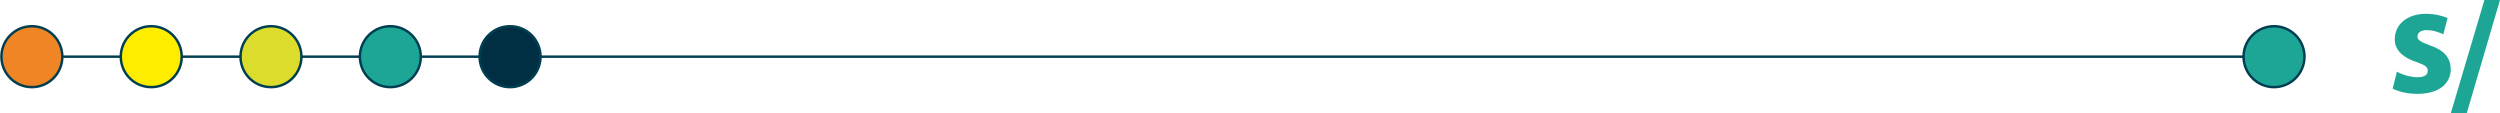
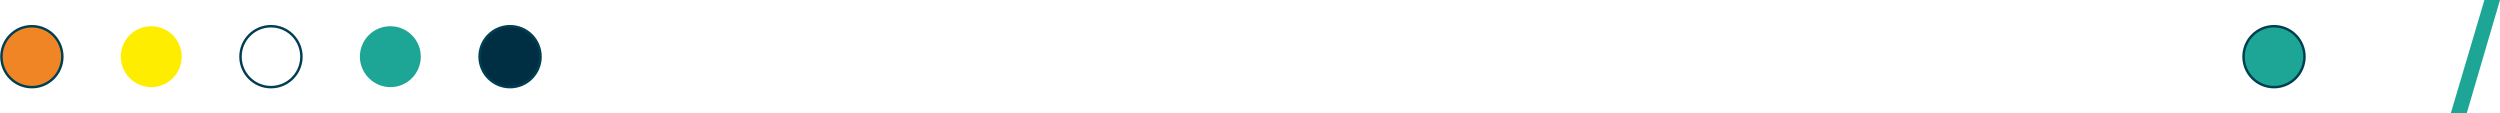
<svg xmlns="http://www.w3.org/2000/svg" version="1.1" id="Capa_1" x="0px" y="0px" viewBox="0 0 705.8 32" style="enable-background:new 0 0 705.8 32;" xml:space="preserve">
  <style type="text/css">
	.st0{fill:none;stroke:#003E52;stroke-width:0.7;}
	.st1{fill:#1DA695;}
	.st2{fill:#002F43;}
	.st3{fill:#DBDC2B;}
	.st4{fill:#FFED00;}
	.st5{fill:#F08525;}
</style>
-   <line class="st0" x1="642" y1="16" x2="9.7" y2="16" />
  <g>
    <path class="st1" d="M642,24.6c4.8,0,8.6-3.9,8.6-8.6c0-4.8-3.9-8.6-8.6-8.6c-4.8,0-8.6,3.9-8.6,8.6   C633.4,20.7,637.2,24.6,642,24.6" />
    <circle class="st0" cx="642" cy="16" r="8.6" />
    <path class="st2" d="M144,24.6c4.8,0,8.6-3.9,8.6-8.6c0-4.8-3.9-8.6-8.6-8.6c-4.8,0-8.6,3.9-8.6,8.6   C135.4,20.7,139.2,24.6,144,24.6" />
    <circle class="st0" cx="144" cy="16" r="8.6" />
    <path class="st1" d="M110.2,24.6c4.8,0,8.6-3.9,8.6-8.6c0-4.8-3.9-8.6-8.6-8.6c-4.8,0-8.6,3.9-8.6,8.6   C101.6,20.7,105.5,24.6,110.2,24.6" />
-     <circle class="st0" cx="110.2" cy="16" r="8.6" />
-     <path class="st3" d="M76.5,24.6c4.8,0,8.6-3.9,8.6-8.6c0-4.8-3.9-8.6-8.6-8.6c-4.8,0-8.6,3.9-8.6,8.6   C67.9,20.7,71.7,24.6,76.5,24.6" />
    <circle class="st0" cx="76.5" cy="16" r="8.6" />
    <path class="st4" d="M42.7,24.6c4.8,0,8.6-3.9,8.6-8.6c0-4.8-3.9-8.6-8.6-8.6c-4.8,0-8.6,3.9-8.6,8.6C34.1,20.7,38,24.6,42.7,24.6" />
-     <circle class="st0" cx="42.7" cy="16" r="8.6" />
    <path class="st5" d="M9,24.6c4.8,0,8.6-3.9,8.6-8.6c0-4.8-3.9-8.6-8.6-8.6c-4.8,0-8.6,3.9-8.6,8.6C0.3,20.7,4.2,24.6,9,24.6" />
    <circle class="st0" cx="9" cy="16" r="8.6" />
-     <path class="st1" d="M676.7,20.2c1.2,0.8,3.8,1.6,5.8,1.6c2,0,2.9-0.7,2.9-1.8c0-1.1-0.7-1.6-3.2-2.5c-4.5-1.5-6.2-3.9-6.1-6.5   c0-4,3.4-7.1,8.8-7.1c2.5,0,4.8,0.6,6.1,1.2l-1.2,4.6c-1-0.5-2.8-1.2-4.7-1.2c-1.6,0-2.6,0.7-2.6,1.8c0,1,0.8,1.5,3.5,2.5   c4.1,1.4,5.8,3.5,5.9,6.7c0,4-3.2,7-9.4,7c-2.8,0-5.3-0.6-7-1.5L676.7,20.2z" />
  </g>
  <polygon class="st1" points="691.9,32 701.4,0 705.8,0 696.4,32 " />
</svg>